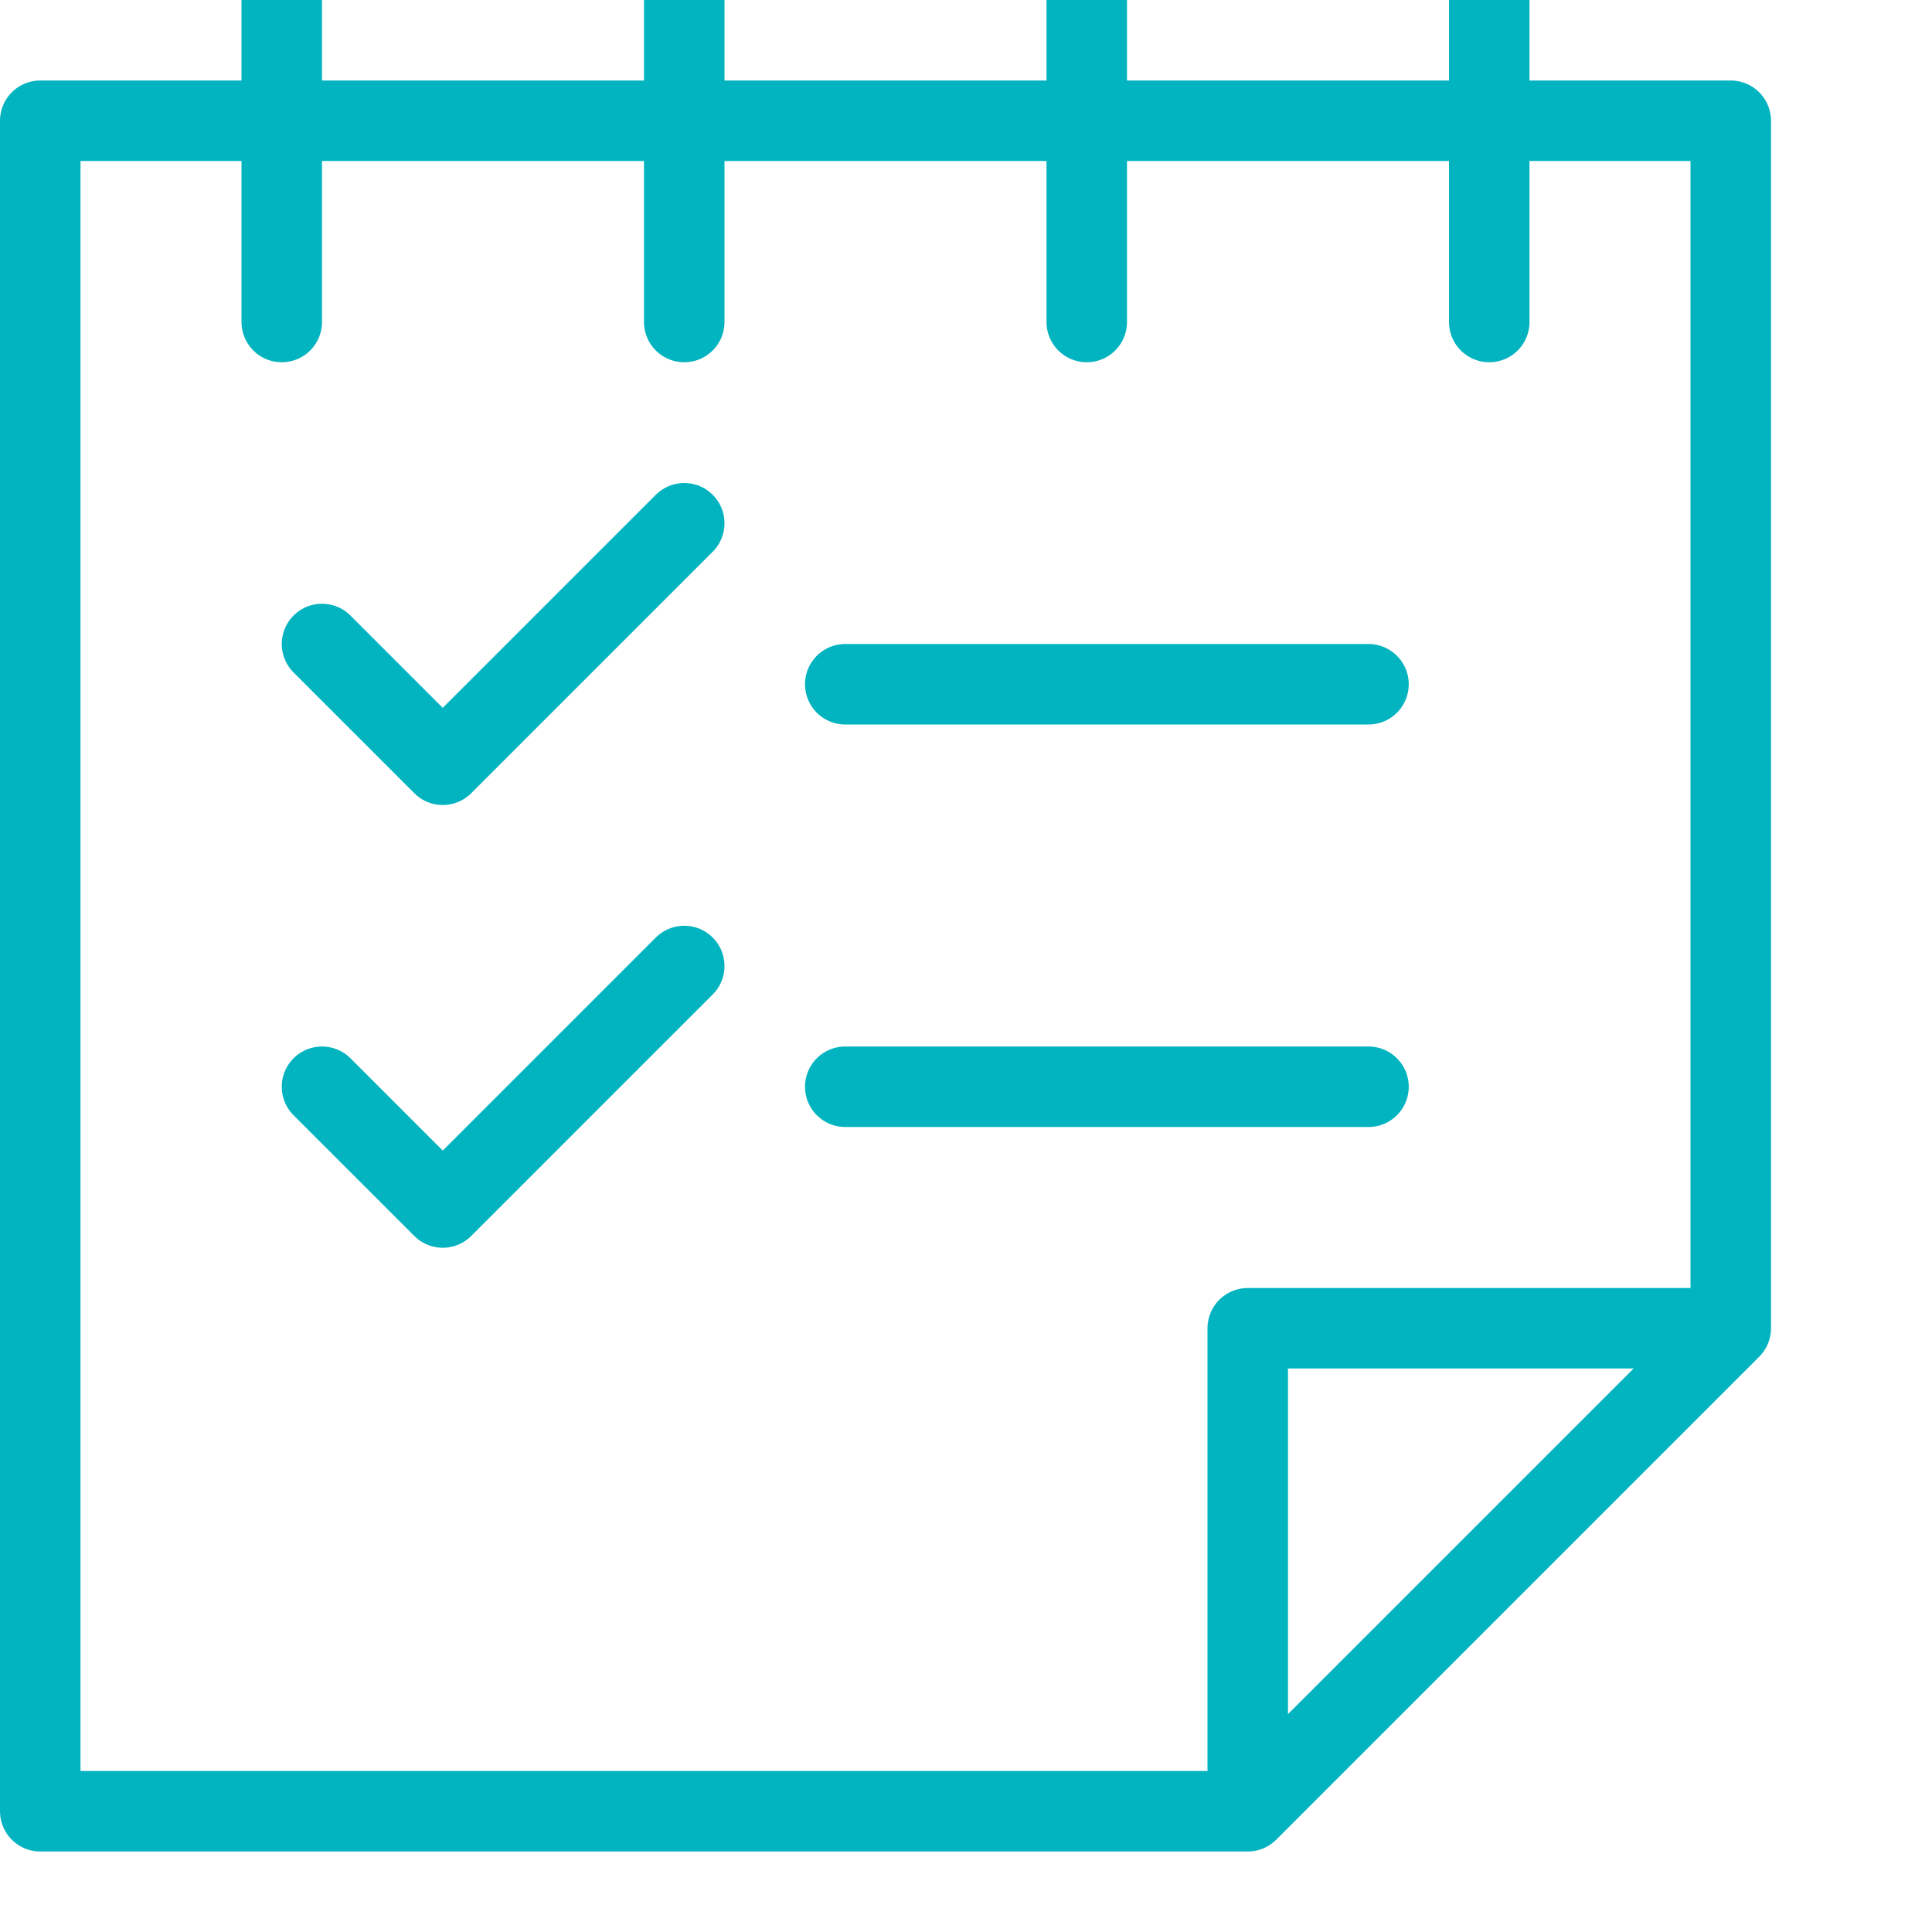
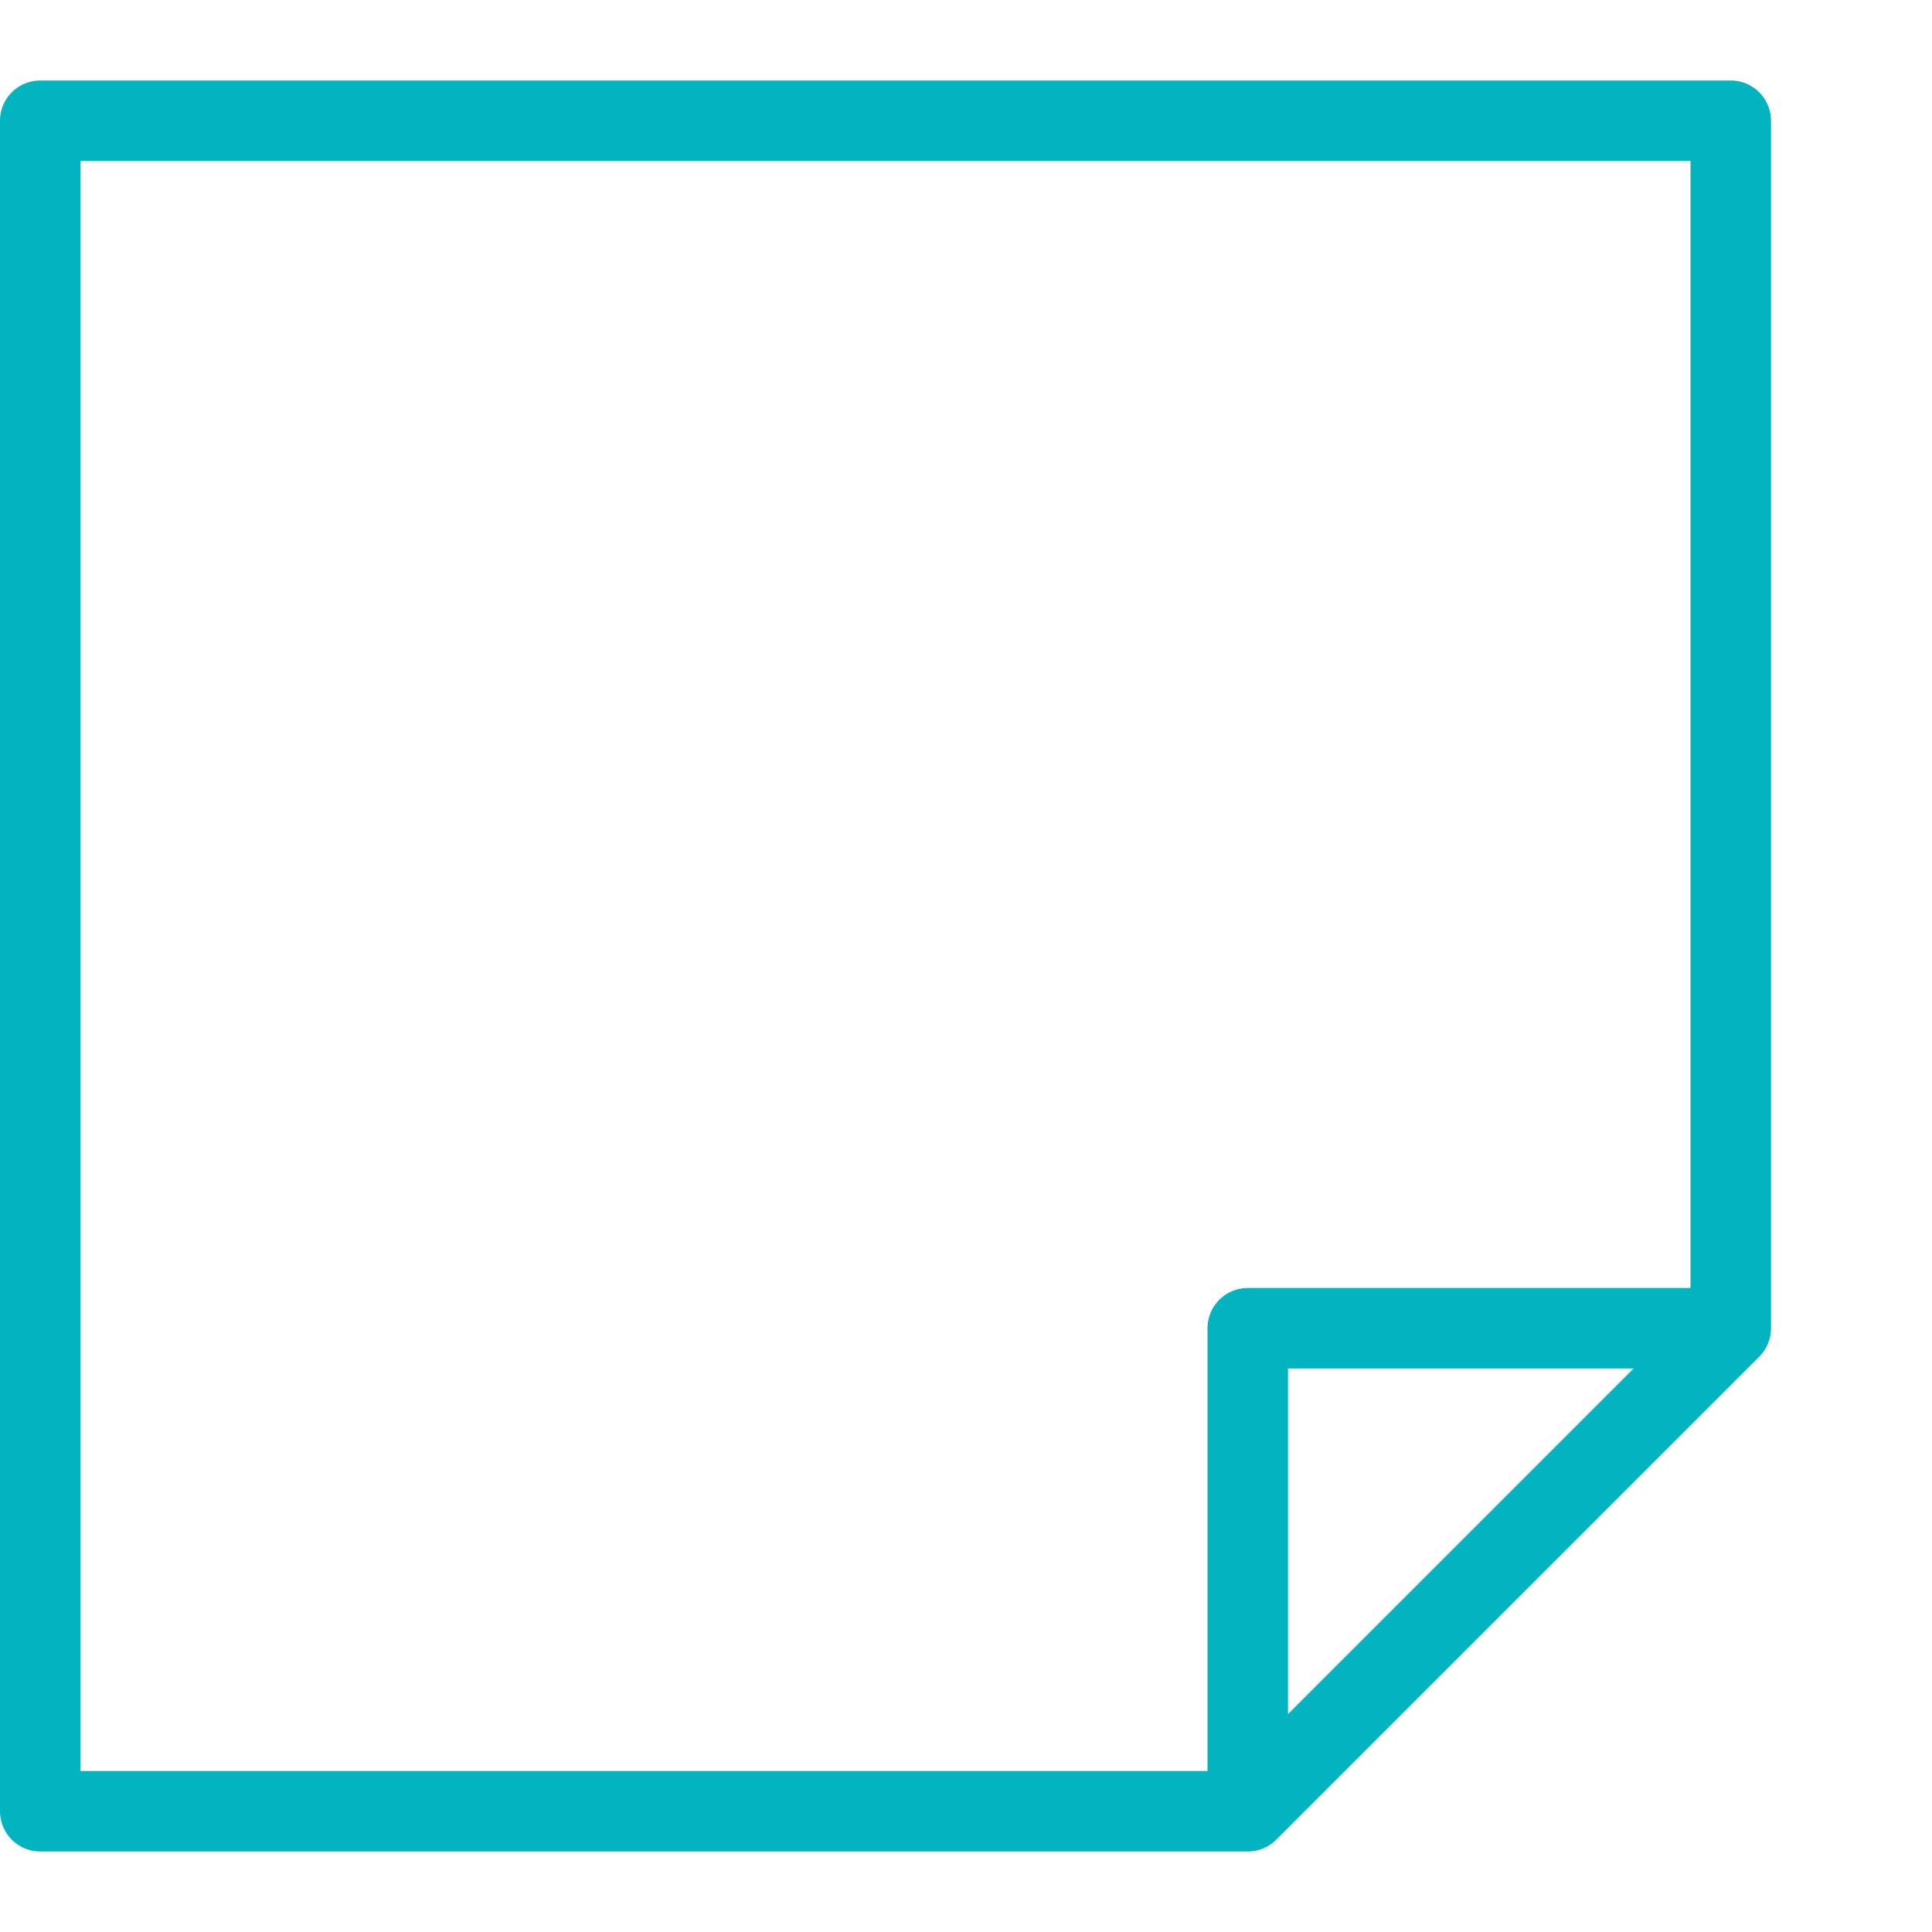
<svg xmlns="http://www.w3.org/2000/svg" width="72" height="72" viewBox="0 0 72 72">
  <g fill="none" fill-rule="evenodd" stroke="#02B4C0" stroke-linejoin="round" stroke-width="3">
    <path d="M46.5 49.5v18h-45v-63h63v45zM64.5 49.5l-18 18" />
-     <path stroke-linecap="round" d="M10.5-1.5V12M25.5-1.5V12M40.5-1.5V12M55.5-1.5V12M25.5 19.5l-9 9L12 24M25.5 36l-9 9-4.5-4.5M31.5 25.5H51M31.5 40.5H51" />
  </g>
</svg>